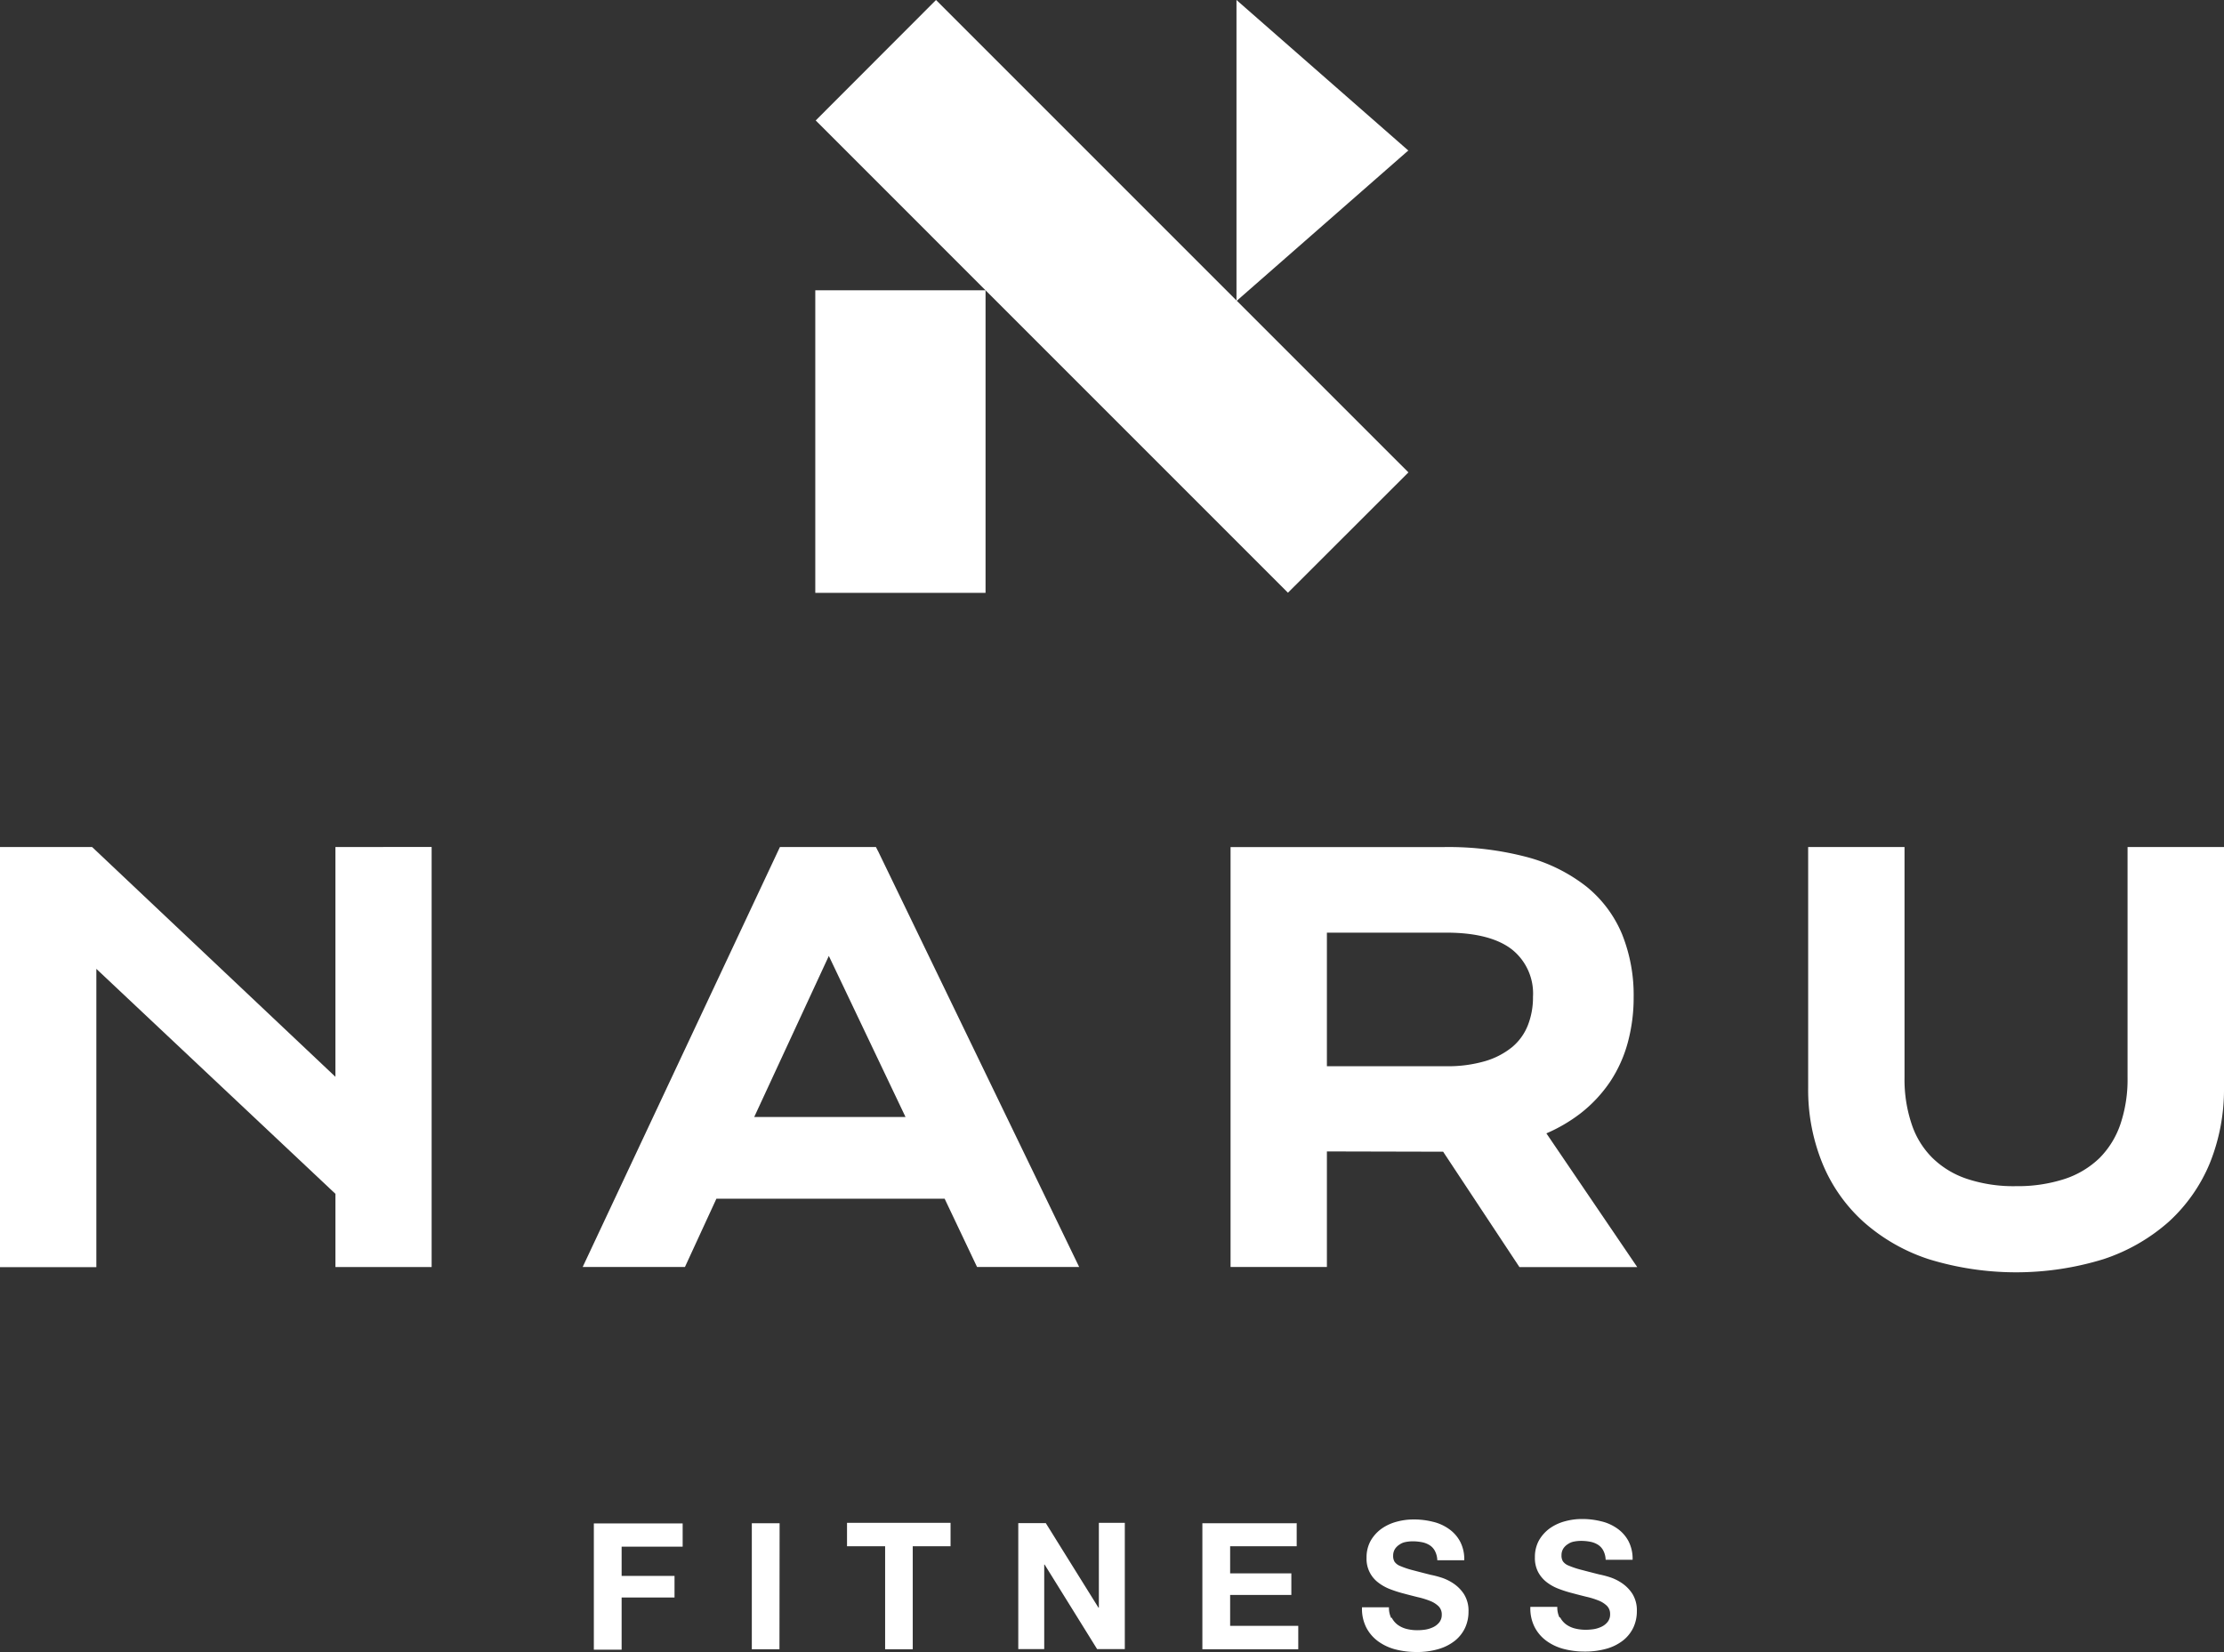
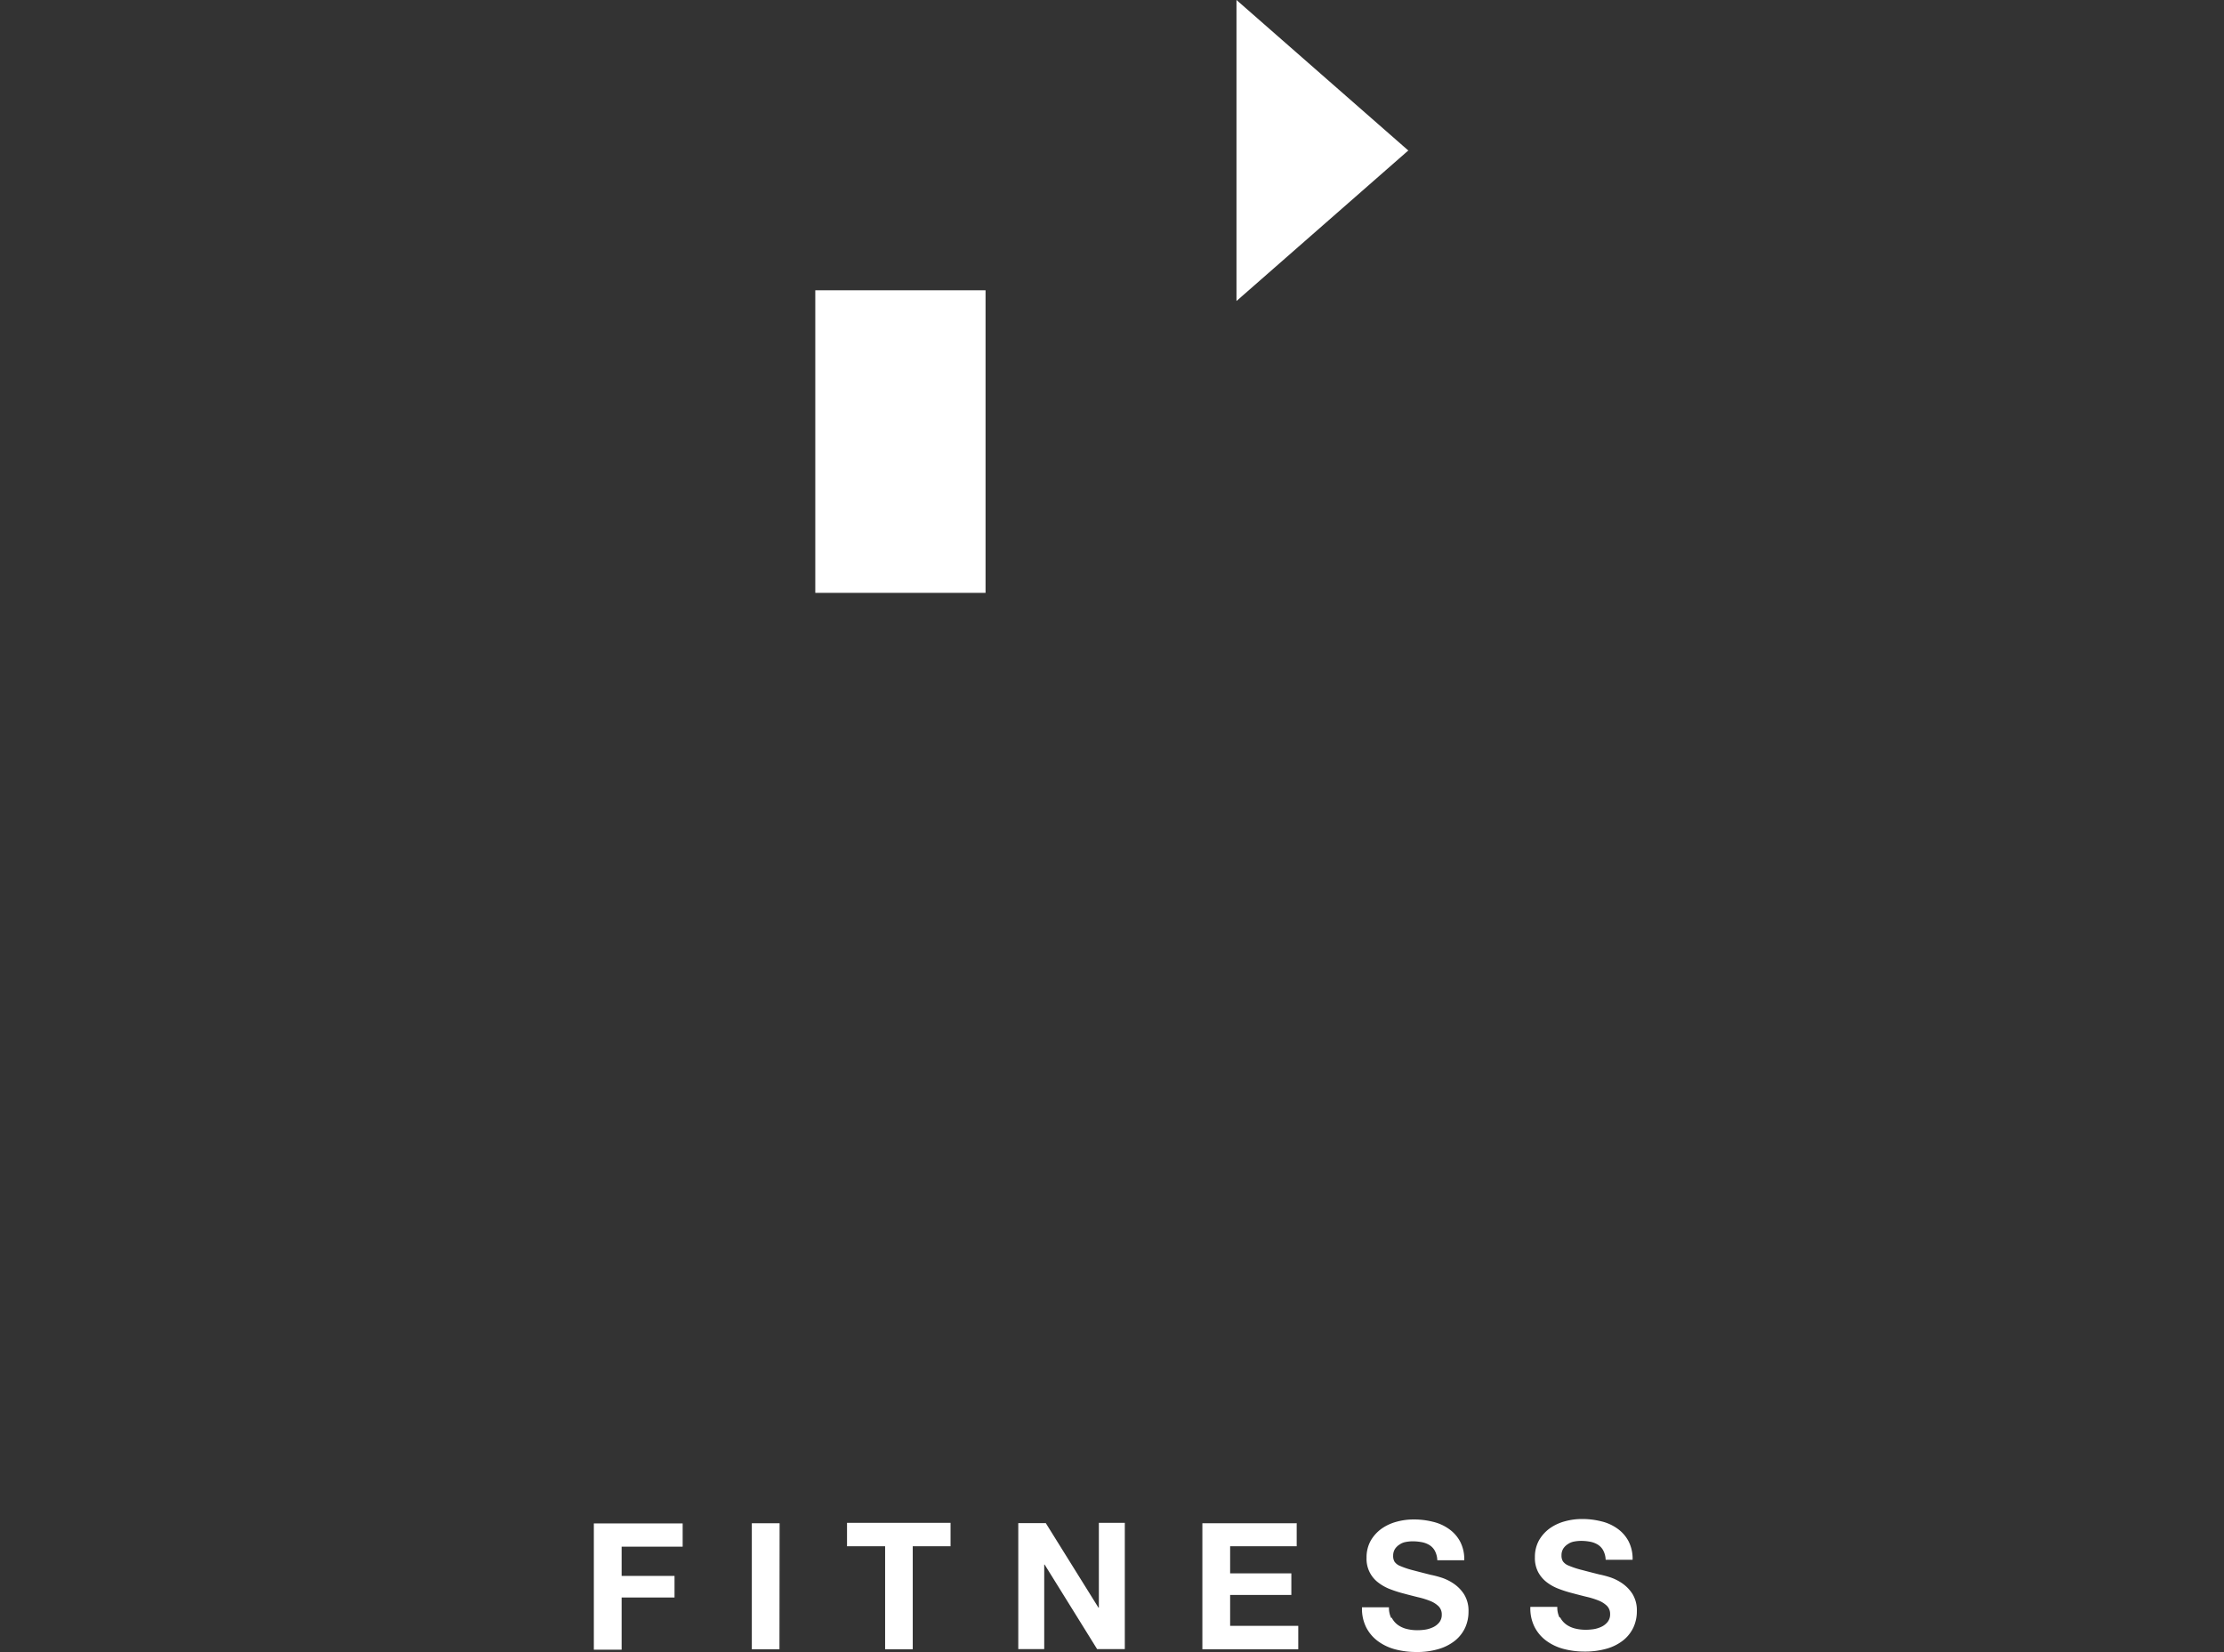
<svg xmlns="http://www.w3.org/2000/svg" id="Naru-logo-menu" width="185.293" height="137.65" viewBox="0 0 185.293 137.65">
  <rect x="0" y="0" width="185.293" height="137.65" fill="#333333" stroke="none" />
  <path id="Path_4742" data-name="Path 4742" d="M87.66,0V25.079l14.3-12.528h.023l-.012-.012.012-.012h-.023Z" transform="translate(15.358)" fill="#fff" />
  <rect id="Rectangle_923" data-name="Rectangle 923" width="14.185" height="25.208" transform="translate(67.926 24.185)" fill="#fff" />
-   <path id="Path_4743" data-name="Path 4743" d="M107.212,39.357,67.854,0,57.83,10.036l.129.129h0L97.175,49.382h0Z" transform="translate(10.131)" fill="#fff" />
-   <path id="Path_4744" data-name="Path 4744" d="M27.946,60.05V79.194L7.674,60.05H0v35H8.027V70.2l19.92,18.744v6.1h8.015v-35Z" transform="translate(0 10.52)" fill="#fff" />
-   <path id="Path_4745" data-name="Path 4745" d="M65.907,60.379l-.165-.329h-8L41.31,95.036h8.52l2.621-5.688H71.465l2.7,5.688h8.508L65.907,60.367Zm2.3,22.164H55.6l6.217-13.421Z" transform="translate(7.237 10.52)" fill="#fff" />
-   <path id="Path_4746" data-name="Path 4746" d="M113.553,83.906a13.293,13.293,0,0,0,2.832-1.657,11.48,11.48,0,0,0,2.5-2.679,11.165,11.165,0,0,0,1.469-3.3,14.347,14.347,0,0,0,.47-3.737,13.582,13.582,0,0,0-.964-5.218,10.073,10.073,0,0,0-2.973-3.972,13.754,13.754,0,0,0-4.948-2.456,25.638,25.638,0,0,0-6.91-.834H87.24V95.036h8.027V85.411l9.684.023,6.358,9.613h9.813l-7.568-11.141Zm-1.116-11.364a6.329,6.329,0,0,1-.447,2.409,4.534,4.534,0,0,1-1.3,1.775,6.439,6.439,0,0,1-2.245,1.163,11.052,11.052,0,0,1-3.232.423H95.267V67.183h9.942c2.468,0,4.313.482,5.5,1.422a4.687,4.687,0,0,1,1.728,3.925Z" transform="translate(15.284 10.52)" fill="#fff" />
-   <path id="Path_4747" data-name="Path 4747" d="M154.8,60.05V79.264a11.657,11.657,0,0,1-.6,3.89,7.363,7.363,0,0,1-1.728,2.8,7.6,7.6,0,0,1-2.879,1.739,12.638,12.638,0,0,1-4.09.611,12.278,12.278,0,0,1-4.09-.611,7.49,7.49,0,0,1-2.867-1.739,7.086,7.086,0,0,1-1.728-2.8,11.657,11.657,0,0,1-.6-3.89V60.05H128.19V80.087a16.2,16.2,0,0,0,1.175,6.287,13.392,13.392,0,0,0,3.42,4.889,15.326,15.326,0,0,0,5.453,3.126,24.756,24.756,0,0,0,14.549,0,15.5,15.5,0,0,0,5.453-3.126,13.678,13.678,0,0,0,3.42-4.889,16.415,16.415,0,0,0,1.175-6.287V60.05h-8.027Z" transform="translate(22.458 10.52)" fill="#fff" />
  <path id="Path_4748" data-name="Path 4748" d="M122.6,115.869a1.681,1.681,0,0,0,.505.6,2.143,2.143,0,0,0,.74.341,3.622,3.622,0,0,0,.881.106,4.334,4.334,0,0,0,.658-.047,2.383,2.383,0,0,0,.658-.2,1.457,1.457,0,0,0,.517-.4,1,1,0,0,0,.212-.658.948.948,0,0,0-.27-.693,2.136,2.136,0,0,0-.717-.447,6.691,6.691,0,0,0-1-.306c-.376-.094-.752-.188-1.14-.294a10.064,10.064,0,0,1-1.152-.364,3.9,3.9,0,0,1-1-.552,2.646,2.646,0,0,1-.717-.846,2.519,2.519,0,0,1-.27-1.234,2.846,2.846,0,0,1,.341-1.41,3.2,3.2,0,0,1,.9-1,3.924,3.924,0,0,1,1.269-.588,5.289,5.289,0,0,1,1.41-.188,6.377,6.377,0,0,1,1.587.188,3.8,3.8,0,0,1,1.351.6,3.028,3.028,0,0,1,.94,1.058,3.185,3.185,0,0,1,.341,1.551h-2.245a1.787,1.787,0,0,0-.2-.776,1.265,1.265,0,0,0-.447-.482,1.852,1.852,0,0,0-.646-.247,4.087,4.087,0,0,0-.787-.07,3.064,3.064,0,0,0-.564.059,1.286,1.286,0,0,0-.505.212,1.238,1.238,0,0,0-.376.364,1.031,1.031,0,0,0-.153.564.92.92,0,0,0,.118.505,1.043,1.043,0,0,0,.47.353,7.431,7.431,0,0,0,.964.329c.411.106.94.247,1.6.411a7.784,7.784,0,0,1,.823.212,3.957,3.957,0,0,1,1.034.494,3.124,3.124,0,0,1,.893.9,2.6,2.6,0,0,1,.376,1.457,3.184,3.184,0,0,1-.282,1.34,3.044,3.044,0,0,1-.834,1.069,3.99,3.99,0,0,1-1.375.705,6.538,6.538,0,0,1-1.892.247,6.814,6.814,0,0,1-1.692-.212,4.3,4.3,0,0,1-1.445-.67,3.3,3.3,0,0,1-1-1.163,3.443,3.443,0,0,1-.353-1.681h2.245a1.943,1.943,0,0,0,.188.9m-13.985,0a1.682,1.682,0,0,0,.505.6,2.143,2.143,0,0,0,.74.341,3.621,3.621,0,0,0,.881.106,4.336,4.336,0,0,0,.658-.047,2.384,2.384,0,0,0,.658-.2,1.458,1.458,0,0,0,.517-.4,1,1,0,0,0,.212-.658.948.948,0,0,0-.27-.693,2.136,2.136,0,0,0-.717-.447,6.692,6.692,0,0,0-1-.306c-.376-.094-.752-.188-1.14-.294a10.071,10.071,0,0,1-1.152-.364,3.9,3.9,0,0,1-1-.552,2.459,2.459,0,0,1-.987-2.08,2.846,2.846,0,0,1,.341-1.41,3.2,3.2,0,0,1,.9-1,3.924,3.924,0,0,1,1.269-.588,5.289,5.289,0,0,1,1.41-.188,6.377,6.377,0,0,1,1.587.188,3.8,3.8,0,0,1,1.351.6,3.028,3.028,0,0,1,.94,1.058,3.154,3.154,0,0,1,.341,1.551h-2.245a1.787,1.787,0,0,0-.2-.776,1.265,1.265,0,0,0-.447-.482,1.852,1.852,0,0,0-.646-.247,4.086,4.086,0,0,0-.787-.071,3.064,3.064,0,0,0-.564.059,1.286,1.286,0,0,0-.505.212,1.238,1.238,0,0,0-.376.364,1.03,1.03,0,0,0-.153.564.92.92,0,0,0,.118.505,1.044,1.044,0,0,0,.47.353,7.432,7.432,0,0,0,.964.329c.411.106.94.247,1.6.411a7.784,7.784,0,0,1,.823.212,3.957,3.957,0,0,1,1.034.494,3.123,3.123,0,0,1,.893.9,2.6,2.6,0,0,1,.376,1.457,3.184,3.184,0,0,1-.282,1.34,3.043,3.043,0,0,1-.834,1.069,3.99,3.99,0,0,1-1.375.705,6.208,6.208,0,0,1-1.892.247,6.814,6.814,0,0,1-1.692-.212,4.294,4.294,0,0,1-1.445-.67,3.3,3.3,0,0,1-1-1.163,3.443,3.443,0,0,1-.353-1.681h2.245a1.943,1.943,0,0,0,.188.9m-7.874-7.933v1.951H95.113v2.256h5.1v1.8h-5.1v2.574h5.676v1.951H92.8V108.043h7.874Zm-20.918,0,4.4,7.063h.035v-7.063h2.162v10.518H84.031l-4.372-7.039h-.035v7.039H77.462V108.031h2.3Zm-16.547,1.951v-1.951h8.626v1.951h-3.15v8.579H66.368v-8.579h-3.15Zm-5.629,8.579H55.262V108.043h2.315ZM49.5,108.043v1.951H44.415v2.433h4.407v1.8H44.415v4.348H42.1V108.054h7.4Z" transform="translate(7.376 18.867)" fill="#fff" />
</svg>